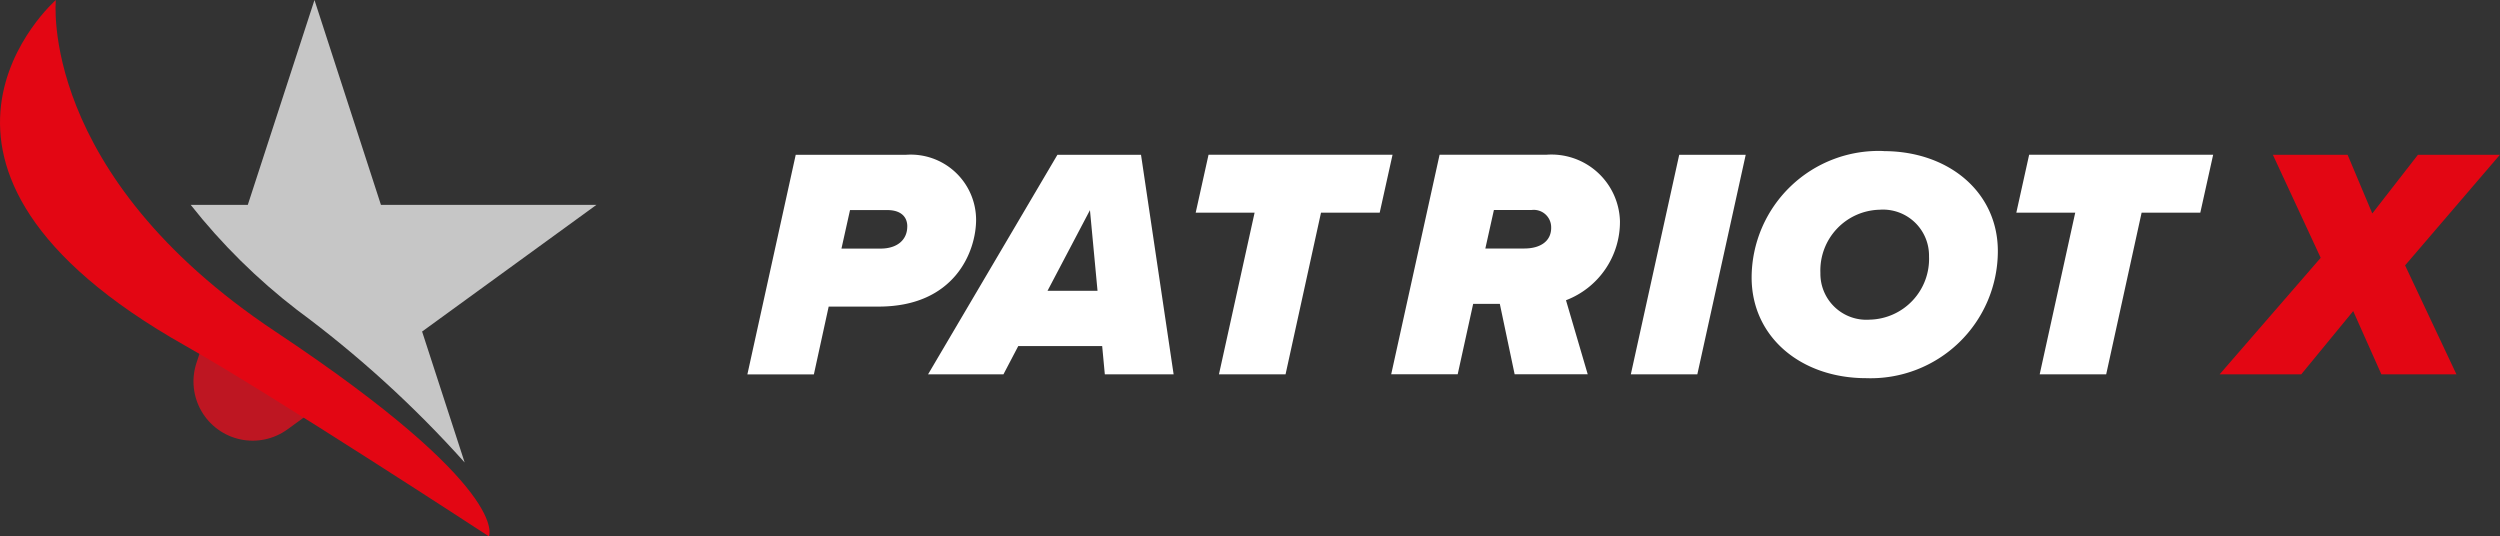
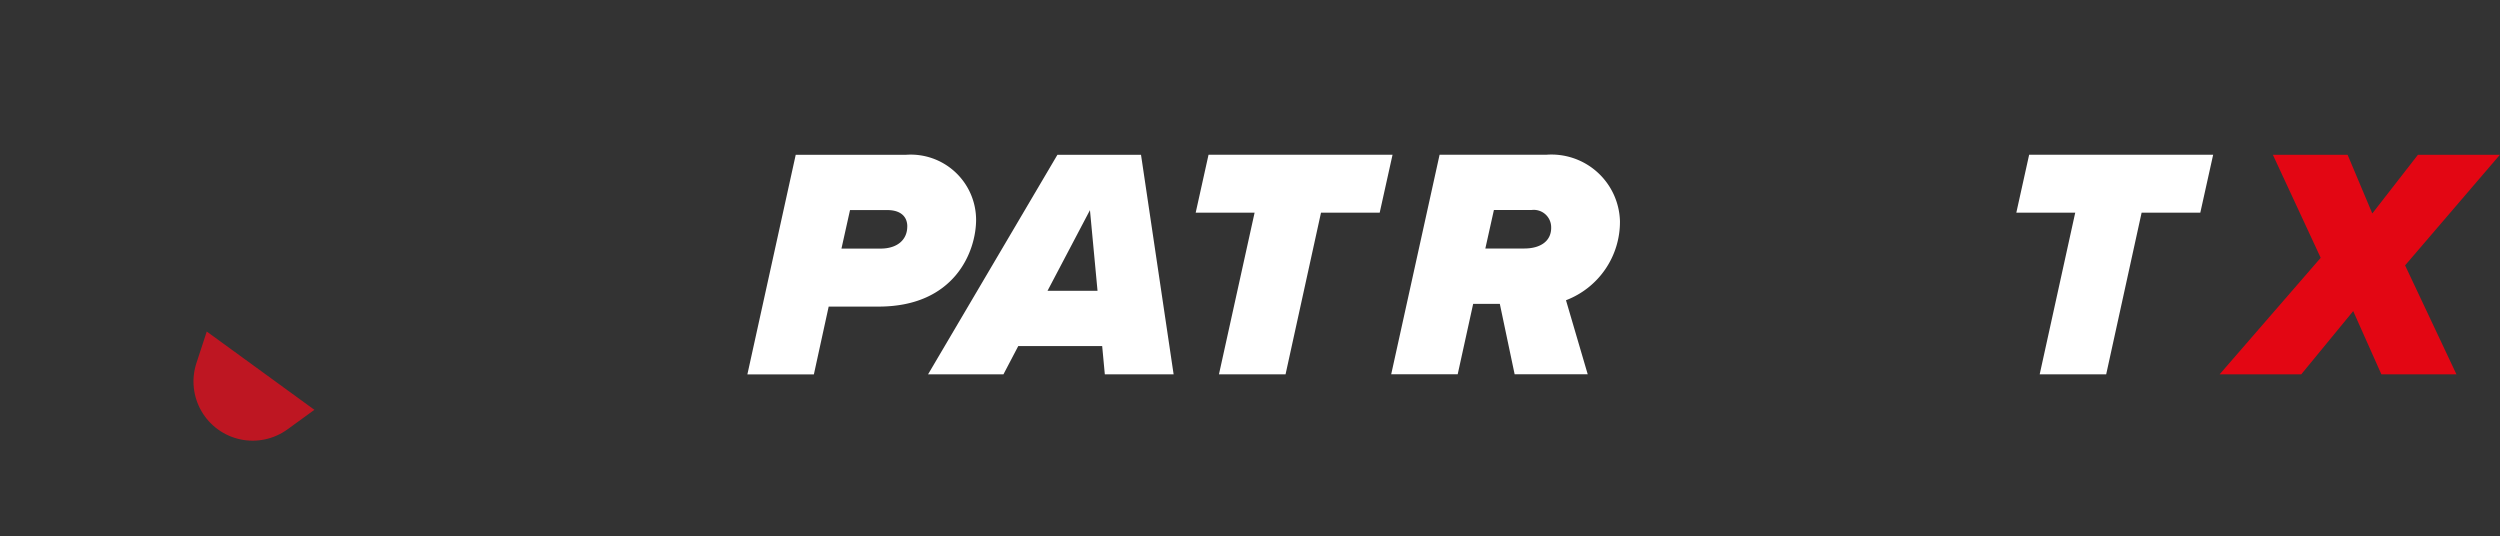
<svg xmlns="http://www.w3.org/2000/svg" width="115.009" height="24.675" viewBox="0 0 115.009 24.675">
  <rect x="0" y="0" width="115.009" height="24.675" fill="#333333" stroke="none" />
  <defs>
    <clipPath id="a">
      <path d="M58.873,112.191a2.723,2.723,0,0,0,4.19,3.044l1.239-.9-3.2-2.328-1.752-1.273Z" transform="translate(-58.731 -110.735)" fill="none" />
    </clipPath>
    <linearGradient id="b" x1="-1.347" y1="2.808" x2="-1.32" y2="2.808" gradientUnits="objectBoundingBox">
      <stop offset="0" stop-color="#e30613" />
      <stop offset="0.535" stop-color="#be1622" />
      <stop offset="1" stop-color="#be1622" />
    </linearGradient>
    <clipPath id="c">
      <path d="M60.832,52.025H58.207a27.987,27.987,0,0,0,4.889,4.83,51.175,51.175,0,0,1,7.713,7.02l-1.958-6.024,8.018-5.826H66.958L63.9,42.6Z" transform="translate(-58.207 -42.599)" fill="none" />
    </clipPath>
    <linearGradient id="d" x1="-0.292" y1="1.483" x2="-0.284" y2="1.483" gradientUnits="objectBoundingBox">
      <stop offset="0" stop-color="#fff" />
      <stop offset="1" stop-color="#c6c6c6" />
    </linearGradient>
  </defs>
  <g transform="translate(-744.763 -931.443)">
    <path d="M174.815,74.4h5.073a3.006,3.006,0,0,1,3.225,2.983c0,1.469-.984,4-4.482,4h-2.3l-.681,3.12h-3.059Zm5.133,3.3c0-.469-.318-.757-.924-.757h-1.711l-.394,1.772h1.8c.772,0,1.227-.409,1.227-1.014" transform="translate(606.554 864.164)" fill="#fff" />
    <path d="M217.741,83.2H213.88l-.681,1.3h-3.468l5.951-10.1h3.846l1.5,10.1h-3.165Zm-2.514-2.544h2.3l-.348-3.71Z" transform="translate(577.726 864.164)" fill="#fff" />
    <path d="M267.44,77.063h-2.71l.591-2.665h8.465l-.591,2.665h-2.7L268.864,84.5H265.8Z" transform="translate(535.039 864.164)" fill="#fff" />
    <path d="M309.906,81.257h-1.226l-.712,3.241h-3.059l2.226-10.1h4.906a3.153,3.153,0,0,1,3.392,3.059,3.86,3.86,0,0,1-2.483,3.634l1,3.407h-3.362Zm2.362-3.5a.8.8,0,0,0-.893-.818h-1.741l-.394,1.772h1.787c.742,0,1.242-.333,1.242-.954" transform="translate(503.854 864.164)" fill="#fff" />
-     <path d="M356.382,74.4h3.059l-2.226,10.1h-3.059Z" transform="translate(465.631 864.164)" fill="#fff" />
-     <path d="M385.057,73.654c2.983,0,5.254,1.878,5.254,4.6a5.851,5.851,0,0,1-6.057,5.845c-3,0-5.27-1.893-5.27-4.634a5.84,5.84,0,0,1,6.072-5.815m-.182,2.7a2.794,2.794,0,0,0-2.726,2.907,2.117,2.117,0,0,0,2.271,2.15,2.794,2.794,0,0,0,2.726-2.907,2.117,2.117,0,0,0-2.271-2.15" transform="translate(446.36 864.741)" fill="#fff" />
    <path d="M436.086,77.063h-2.71l.59-2.665h8.465l-.591,2.665h-2.7L437.51,84.5h-3.059Z" transform="translate(404.145 864.164)" fill="#fff" />
    <path d="M481.29,81.591,478.9,84.5h-3.755l4.649-5.36-2.2-4.74h3.438l1.136,2.7,2.1-2.7h3.77l-4.361,5.088,2.362,5.012h-3.453Z" transform="translate(371.729 864.163)" fill="#e30613" />
    <g transform="translate(753.655 946.696)" clip-path="url(#a)">
      <rect width="8.445" height="8.506" transform="translate(-3.398 4.34) rotate(-57.875)" fill="url(#b)" />
    </g>
    <g transform="translate(753.537 931.443)" clip-path="url(#c)">
-       <rect width="28.235" height="27.742" transform="matrix(0.606, -0.795, 0.795, 0.606, -10.259, 13.453)" fill="url(#d)" />
-     </g>
-     <path d="M41.5,67.274S31.485,60.731,27.525,58.5c-14.656-8.271-5.947-15.9-5.947-15.9s-.828,7.985,10.094,15.248S41.5,67.274,41.5,67.274" transform="translate(725.754 888.844)" fill="#e30613" />
+       </g>
  </g>
</svg>